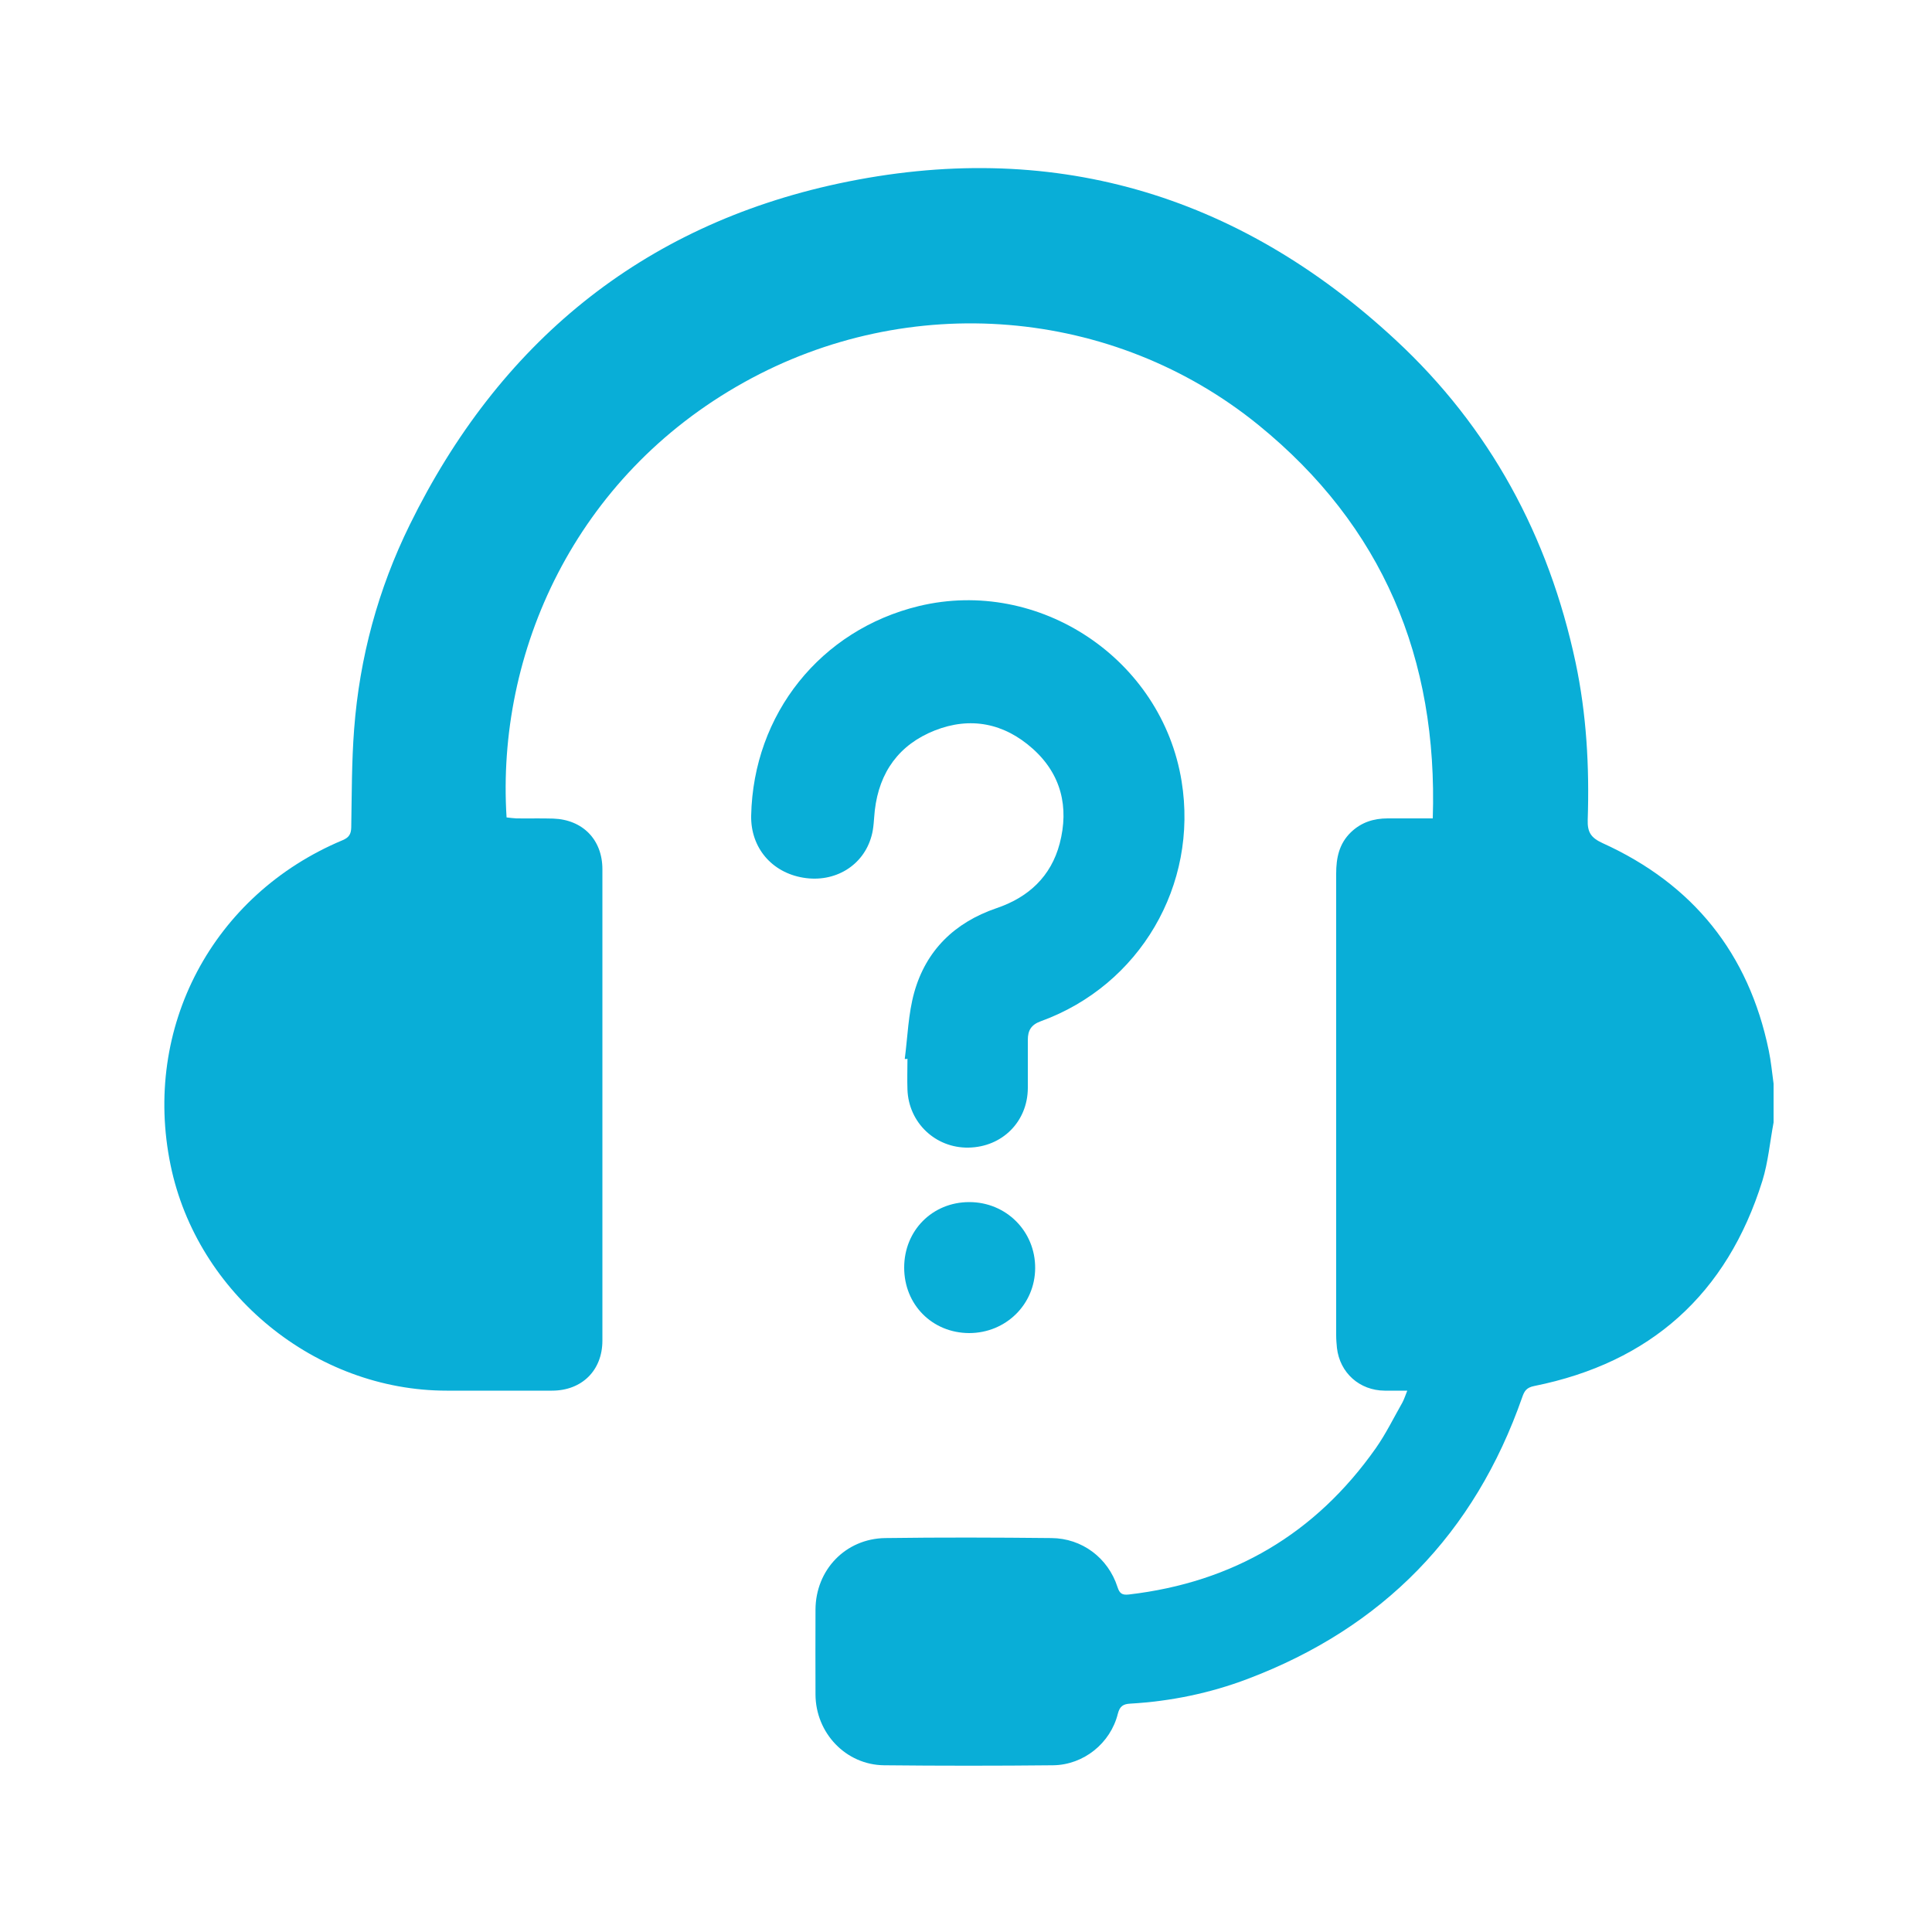
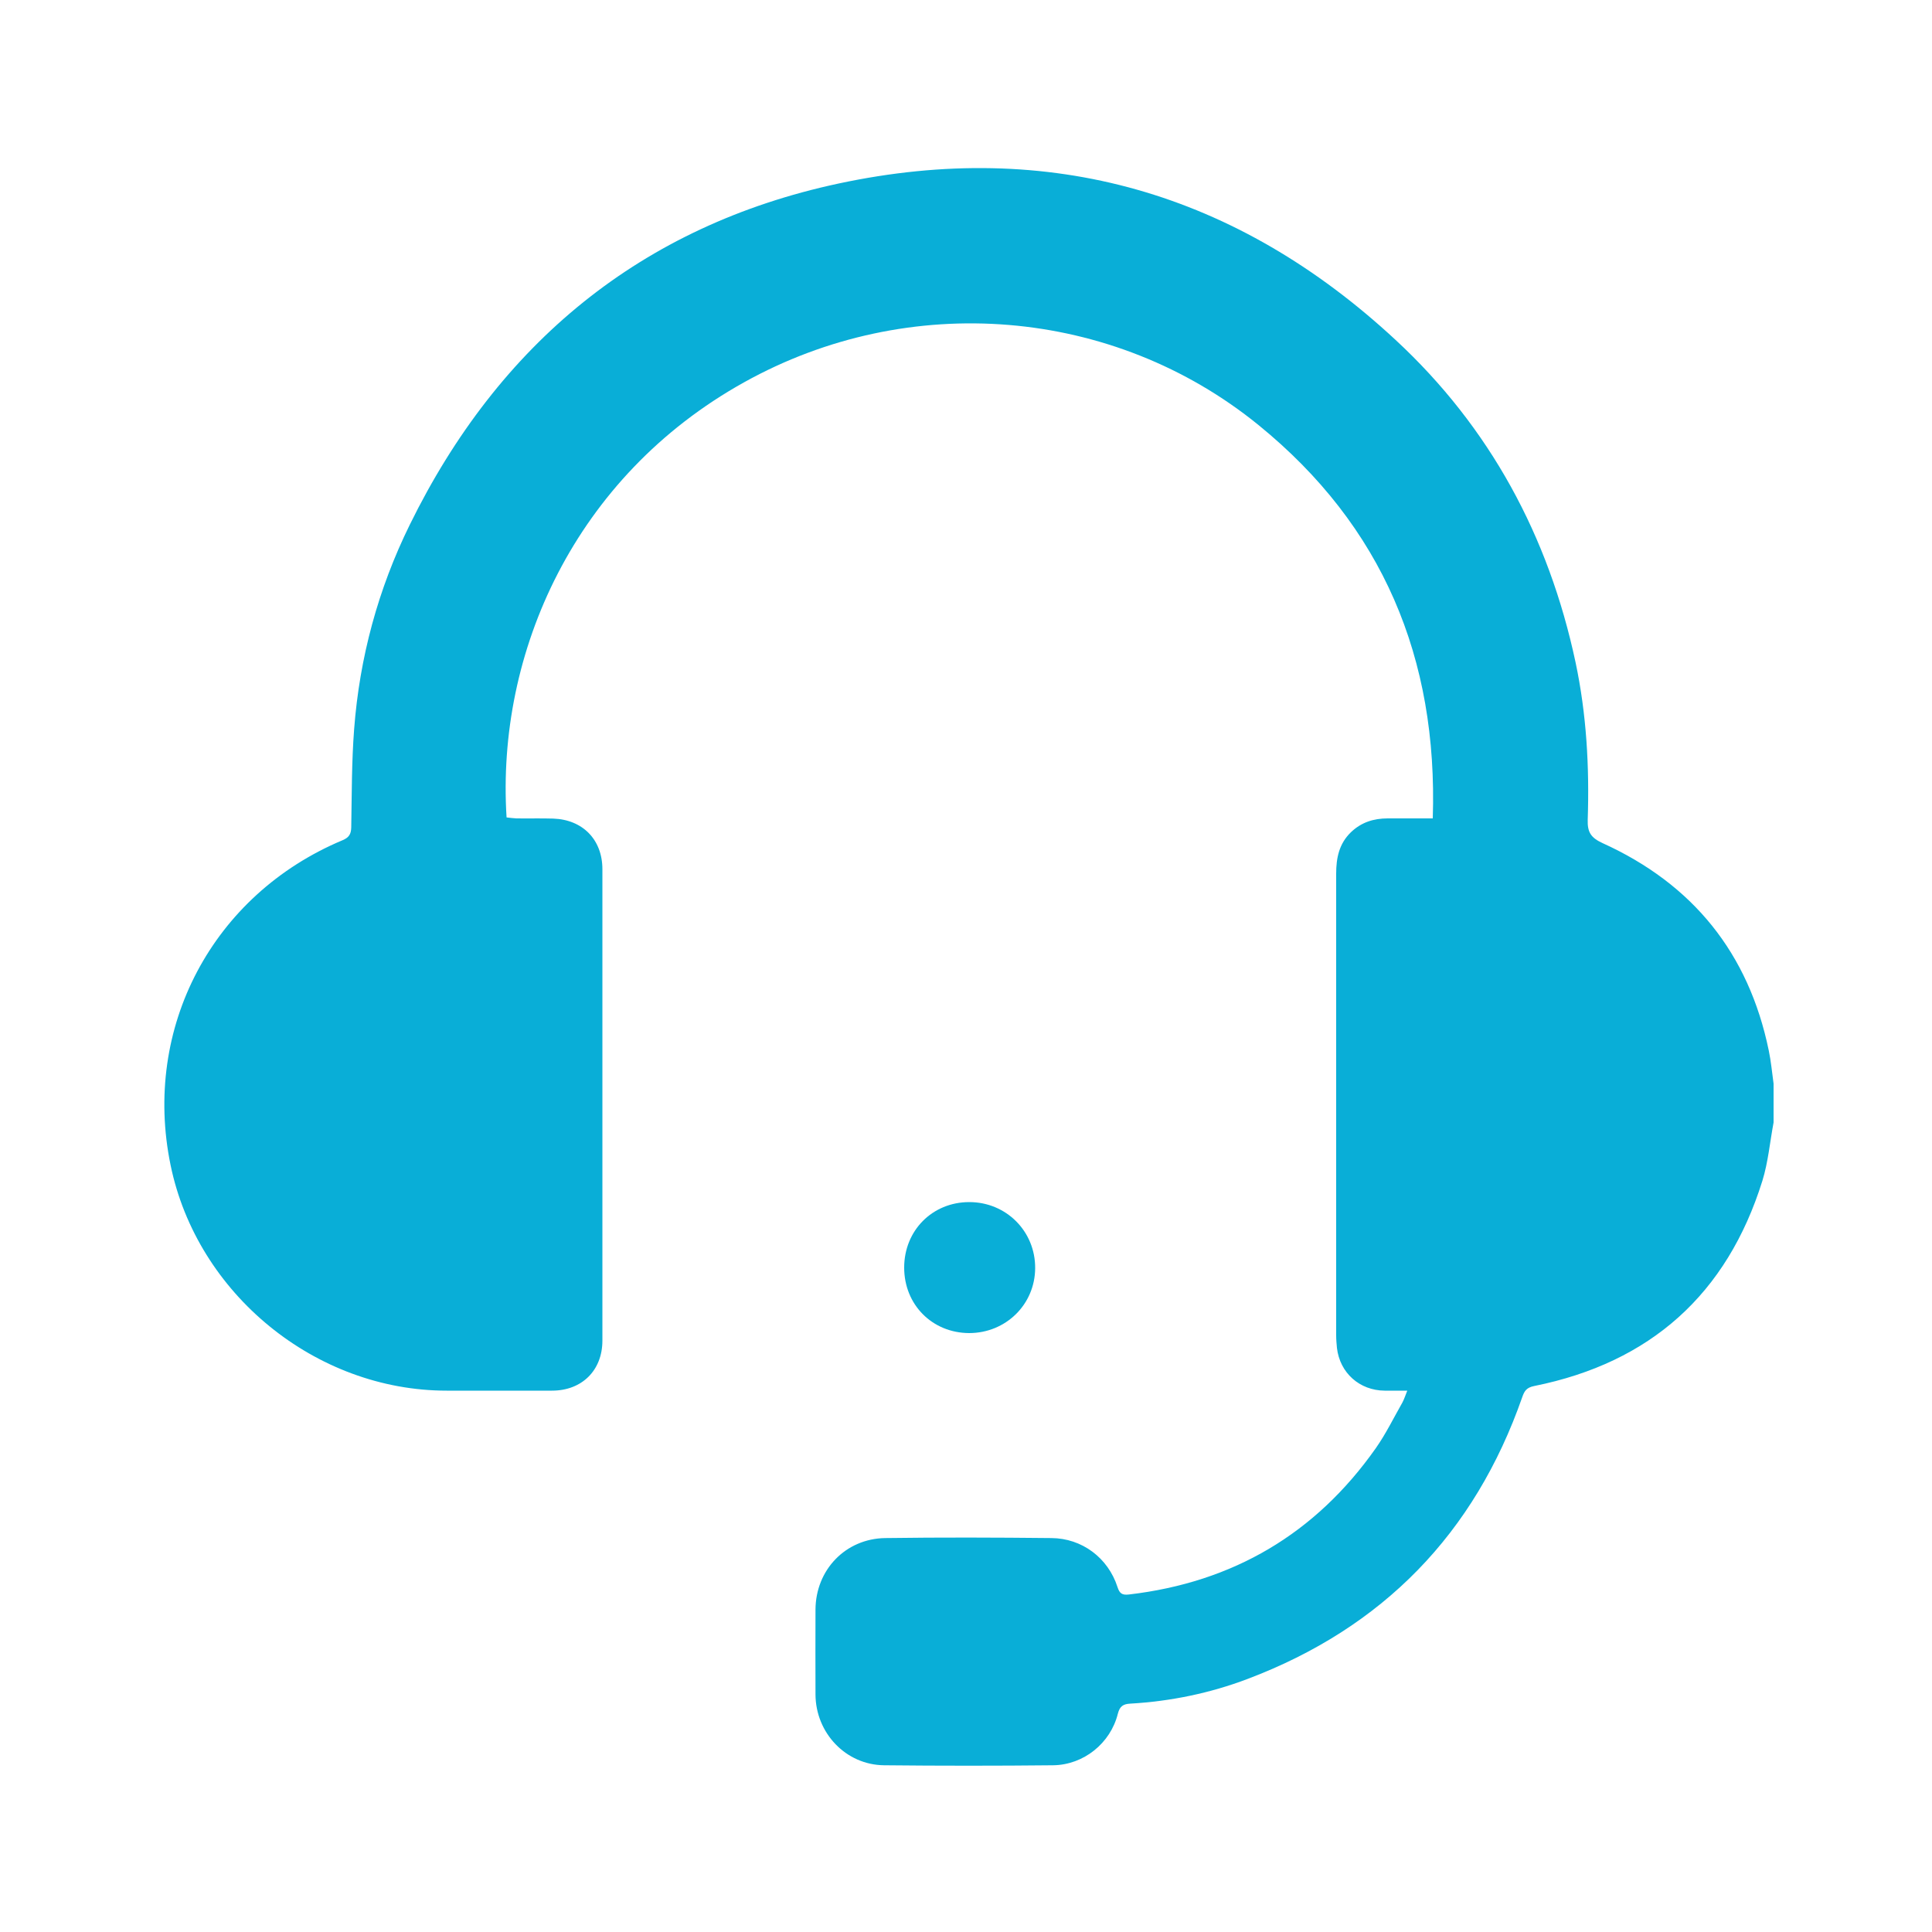
<svg xmlns="http://www.w3.org/2000/svg" version="1.1" id="Calque_1" x="0px" y="0px" viewBox="0 0 1000 1000" style="enable-background:new 0 0 1000 1000;" xml:space="preserve">
  <style type="text/css"> .st0{fill:#09AED7;} </style>
  <g>
    <path class="st0" d="M918,581c-1.9,10.1-2.8,20.5-5.8,30.2c-18.3,58.6-57.9,94.1-118.1,106.2c-4,0.8-5.1,2.6-6.2,5.8 c-24.7,70.6-72.1,119.3-142.1,145.8c-19.5,7.4-39.9,11.6-60.8,12.8c-3.6,0.2-5.4,1.3-6.4,5.2c-3.8,15.3-17.7,26.5-33.5,26.7 c-29.2,0.3-58.3,0.3-87.5,0c-19.8-0.2-35.4-16.7-35.5-36.6c-0.1-14.7,0-29.3,0-44c0.1-20.5,15.5-36.7,36.1-37 c28.7-0.4,57.3-0.3,86,0c15.8,0.1,29.3,10.2,34.2,25.3c1.1,3.5,2.5,4.3,6,3.9c53.8-6.3,96.5-31.4,127.7-75.7 c5.2-7.4,9.3-15.8,13.8-23.7c0.9-1.7,1.5-3.6,2.5-6.1c-4.5,0-8.1,0-11.7,0c-13-0.1-23.2-9.2-24.7-22.1c-0.2-2.1-0.4-4.3-0.4-6.5 c0-79.7,0-159.3,0-239c0-8.1,1.5-15.5,7.6-21.4c5.4-5.2,11.8-7.2,19.1-7.2c7.5,0,14.9,0,23.3,0c2.7-82.9-26-151.4-90.2-203.6 c-75.2-61.1-180.9-69.7-266.3-22.1c-87.7,48.8-128.3,139.9-122.9,225.2c1.6,0.2,3.4,0.4,5.1,0.5c6.3,0.1,12.7-0.1,19,0.1 c15.3,0.5,25.5,10.9,25.5,26.2c0,63.8,0,127.7,0,191.5c0,17.5,0,35,0,52.5c0,15.4-10.6,25.9-26.1,25.9c-18.2,0-36.3,0-54.5,0 c-67.9,0-129.2-50.1-142.9-116.7c-14.7-71.2,21.7-140,89-168.2c3.3-1.4,4.4-3.1,4.5-6.6c0.3-17,0.2-34,1.5-50.9 c2.8-37,12.4-72.5,28.8-105.8C258.1,177.9,331.8,116.9,434,95c109.3-23.4,206.3,4.8,288.3,80.9c48.9,45.3,79.3,101.7,93.2,166.9 c5.7,26.9,7.2,54.1,6.3,81.5c-0.2,6.4,1.6,9.3,7.7,12.1c46.7,21.2,75.6,56.9,86,107.3c1.2,5.7,1.7,11.5,2.5,17.2 C918,567.7,918,574.3,918,581z" />
-     <path class="st0" d="M468.3,548.1c1.5-11.5,1.8-23.3,4.9-34.4c6.1-21.8,20.9-36.2,42.5-43.6c16.6-5.6,28.3-16.4,32.8-33.5 c4.9-18.8,0.8-35.9-14-49.1c-14.8-13.2-32.2-16.7-50.7-9.4c-18.4,7.3-28.7,21.5-31,41.3c-0.5,4.5-0.5,9.1-1.7,13.3 c-4.2,15.4-19,24.3-35.3,21.6c-16.4-2.7-27.3-15.6-27-32.1c1.1-52.7,36-96.2,86.8-108.5c62.3-15,125.8,27.4,136,90.7 c8.7,53.7-21.6,105.6-72.9,124.2c-5,1.8-6.7,4.8-6.7,9.6c0,8.3,0,16.7,0,25c-0.1,17.3-13.2,30.5-30.7,30.8 c-17.1,0.3-31-12.9-31.6-30c-0.2-5.3,0-10.7,0-16C469.2,548.2,468.8,548.2,468.3,548.1z" />
    <path class="st0" d="M468,656.1c0-19.2,14.6-33.9,33.7-33.9c19.1,0,34.2,15.1,34.1,34.2c-0.1,18.8-15.2,33.6-34.2,33.6 C482.5,689.9,468,675.3,468,656.1z" />
  </g>
</svg>